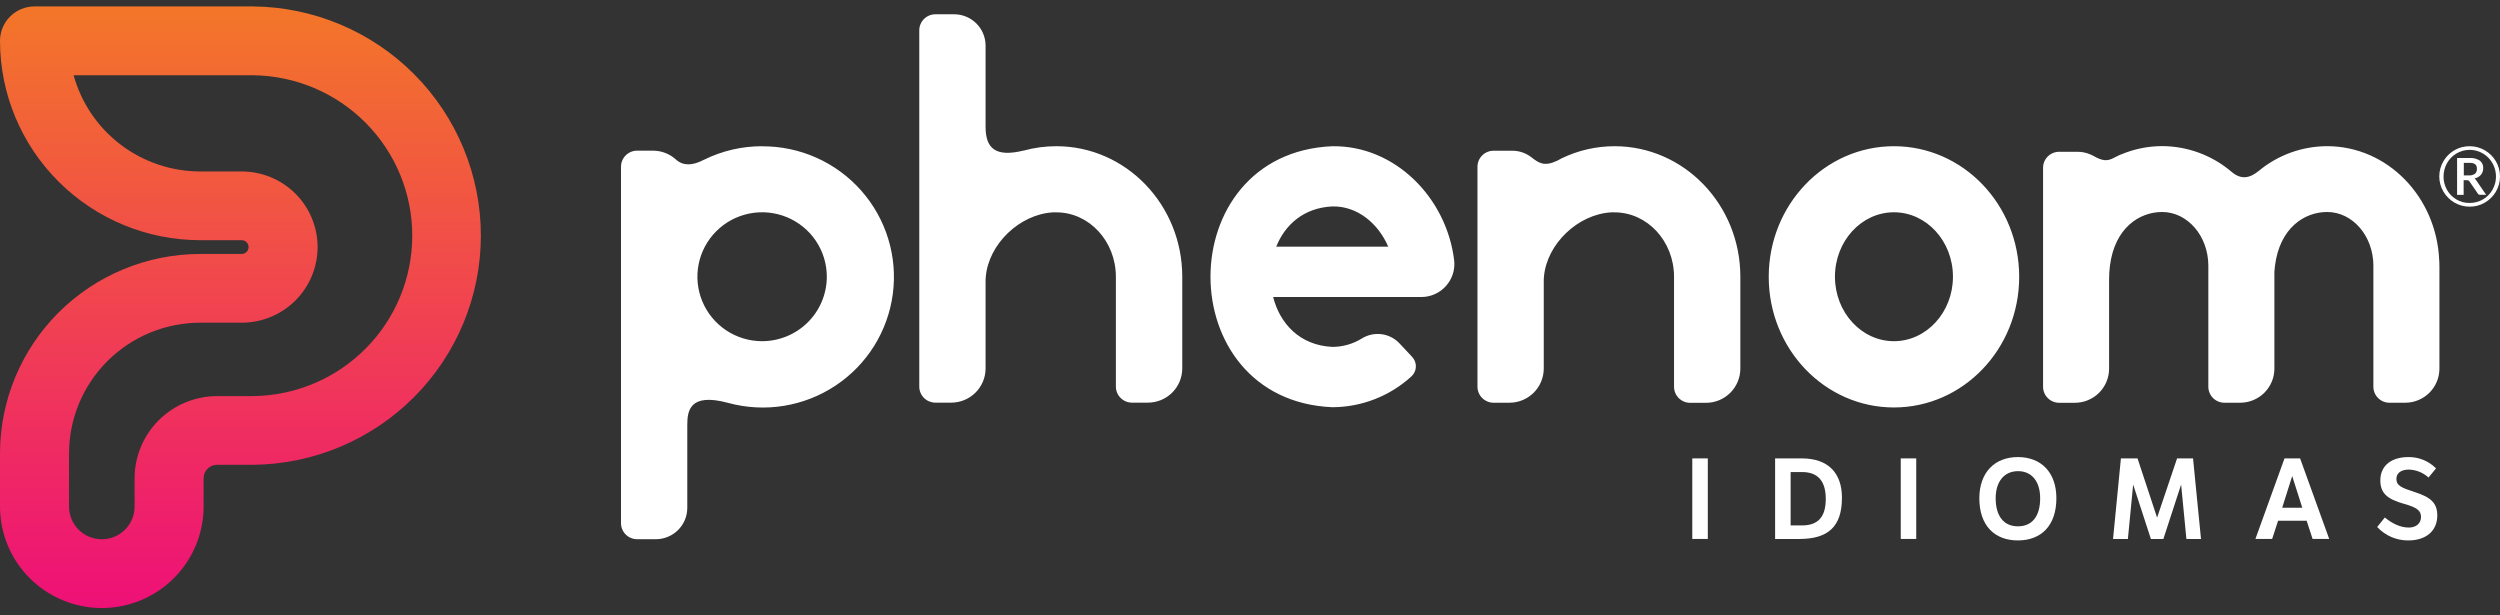
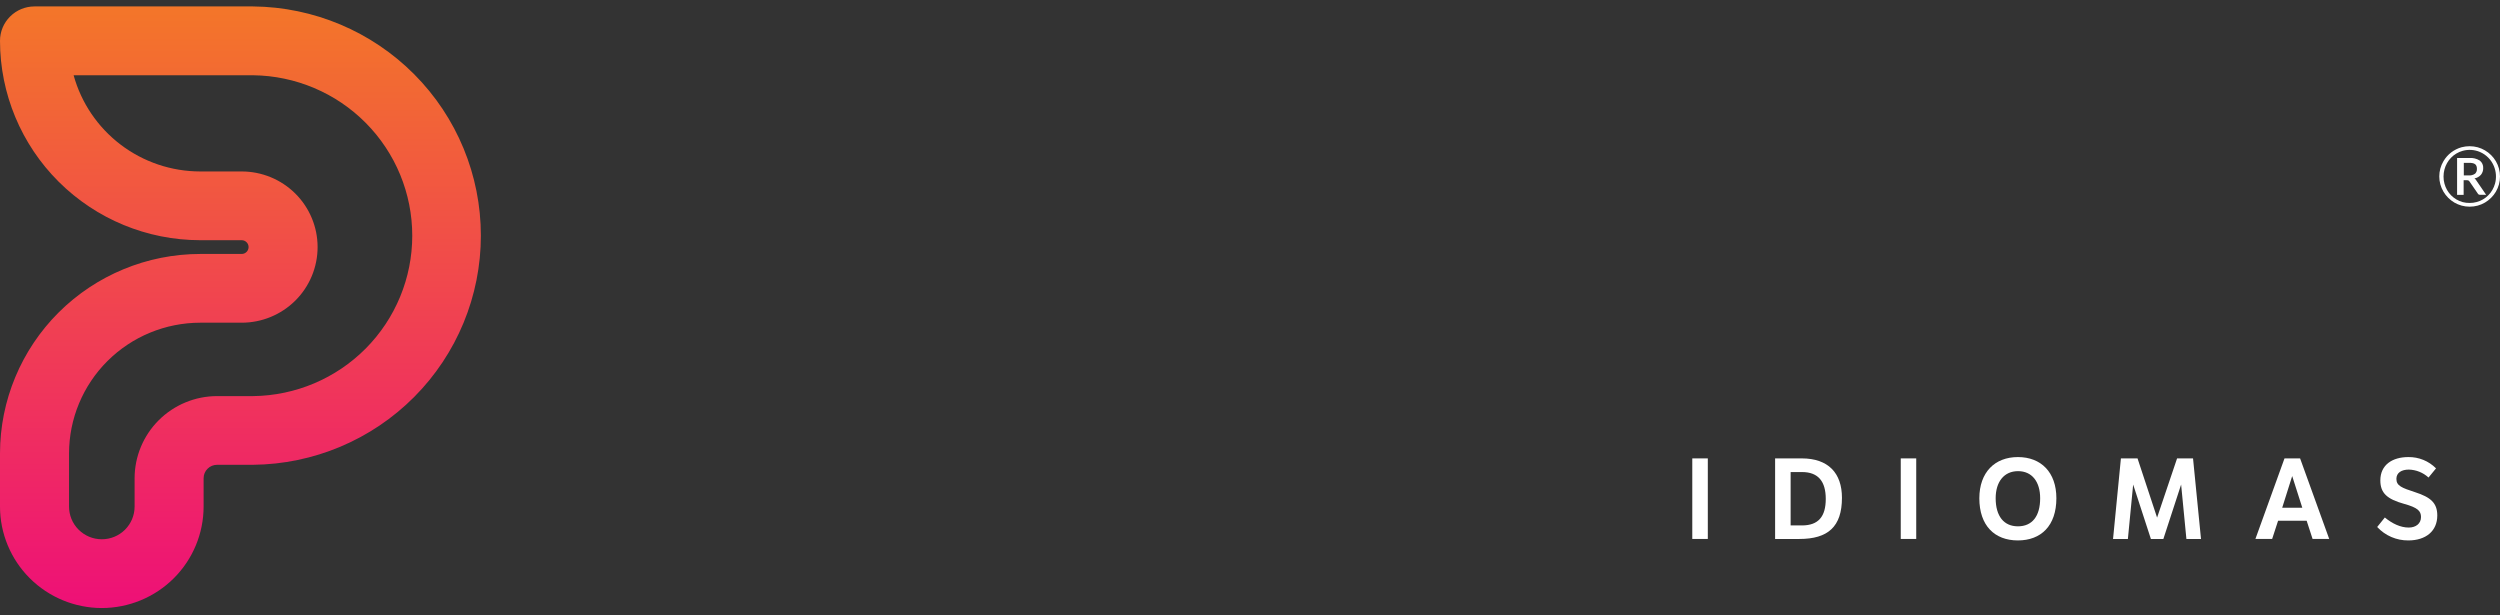
<svg xmlns="http://www.w3.org/2000/svg" width="187" height="46" viewBox="0 0 187 46" fill="none">
  <rect x="0" y="0" width="187" height="46" fill="#333333" stroke="none" />
  <g clip-path="url(#clip0_6_566)">
    <path d="M7.616 45.481C5.597 45.479 3.661 44.679 2.234 43.258C0.806 41.836 0.003 39.908 0 37.897L0 33.91C0.005 29.956 1.584 26.166 4.39 23.369C7.197 20.574 11.002 19.001 14.971 18.996H18.077C18.214 18.996 18.346 18.942 18.442 18.845C18.539 18.749 18.594 18.618 18.594 18.481C18.594 18.345 18.539 18.214 18.442 18.118C18.346 18.021 18.214 17.967 18.077 17.967H14.971C11.002 17.963 7.197 16.39 4.39 13.594C1.583 10.798 0.004 7.007 0 3.053C0 2.371 0.272 1.717 0.756 1.235C1.24 0.752 1.897 0.481 2.581 0.481H18.927C23.462 0.525 27.796 2.351 30.987 5.561C34.179 8.771 35.969 13.106 35.969 17.624C35.969 22.142 34.179 26.477 30.987 29.687C27.796 32.897 23.462 34.723 18.927 34.767H16.235C15.969 34.767 15.713 34.873 15.525 35.061C15.336 35.248 15.23 35.503 15.23 35.768V37.897C15.227 39.907 14.424 41.835 12.997 43.257C11.569 44.679 9.634 45.479 7.616 45.481ZM14.971 24.138C12.371 24.142 9.879 25.172 8.04 27.004C6.202 28.835 5.167 31.319 5.164 33.909V37.895C5.164 38.543 5.422 39.164 5.882 39.622C6.342 40.08 6.965 40.337 7.616 40.337C8.266 40.337 8.89 40.08 9.349 39.622C9.809 39.164 10.068 38.543 10.068 37.895V35.768C10.071 34.14 10.722 32.58 11.878 31.429C13.034 30.278 14.601 29.631 16.235 29.629H18.93C22.101 29.593 25.129 28.312 27.358 26.066C29.587 23.819 30.837 20.788 30.837 17.629C30.837 14.47 29.587 11.439 27.358 9.193C25.129 6.946 22.101 5.666 18.93 5.629H5.507C6.077 7.695 7.311 9.517 9.021 10.817C10.73 12.117 12.821 12.822 14.971 12.825H18.077C19.583 12.825 21.028 13.421 22.093 14.481C23.158 15.542 23.756 16.981 23.756 18.481C23.756 19.982 23.158 21.421 22.093 22.482C21.028 23.542 19.583 24.138 18.077 24.138H14.971Z" fill="url(#paint0_linear_6_566)" />
-     <path d="M57.006 10.937C55.498 10.936 54.01 11.282 52.659 11.95L52.623 11.965C51.785 12.404 51.09 12.412 50.564 11.935C50.093 11.506 49.477 11.268 48.839 11.269H47.656C47.497 11.269 47.341 11.3 47.195 11.361C47.048 11.421 46.916 11.509 46.804 11.621C46.692 11.732 46.603 11.865 46.543 12.01C46.482 12.156 46.451 12.312 46.451 12.47V39.132C46.451 39.29 46.482 39.446 46.543 39.592C46.603 39.737 46.692 39.87 46.804 39.981C46.916 40.092 47.048 40.181 47.195 40.241C47.341 40.301 47.497 40.333 47.656 40.333H49.056C49.68 40.333 50.279 40.086 50.72 39.646C51.161 39.207 51.409 38.611 51.409 37.989V31.802C51.409 30.753 51.562 29.359 54.446 30.131L54.487 30.142C55.837 30.508 57.251 30.581 58.633 30.357C60.014 30.133 61.332 29.618 62.497 28.844C63.661 28.071 64.647 27.059 65.386 25.875C66.125 24.691 66.602 23.363 66.783 21.98C66.965 20.597 66.847 19.192 66.438 17.859C66.029 16.525 65.338 15.294 64.412 14.249C63.485 13.203 62.345 12.367 61.068 11.797C59.791 11.227 58.405 10.936 57.006 10.944V10.937ZM57.006 25.521C56.048 25.521 55.113 25.238 54.317 24.708C53.521 24.178 52.9 23.425 52.534 22.544C52.168 21.663 52.072 20.694 52.258 19.759C52.445 18.823 52.906 17.964 53.583 17.29C54.26 16.616 55.123 16.156 56.061 15.97C57 15.784 57.973 15.88 58.858 16.245C59.742 16.61 60.498 17.228 61.03 18.02C61.562 18.813 61.846 19.746 61.846 20.699C61.844 21.977 61.334 23.203 60.426 24.107C59.519 25.011 58.289 25.519 57.006 25.521ZM79.017 10.937C78.193 10.935 77.373 11.045 76.579 11.263H76.559C74.434 11.781 73.721 11.081 73.721 9.472V3.412C73.721 2.791 73.473 2.194 73.032 1.754C72.59 1.315 71.992 1.068 71.367 1.068H69.962C69.642 1.069 69.337 1.197 69.112 1.423C68.887 1.649 68.761 1.954 68.762 2.273V28.929C68.765 29.244 68.892 29.546 69.117 29.769C69.341 29.991 69.645 30.116 69.962 30.118H71.143C71.481 30.119 71.816 30.053 72.128 29.925C72.44 29.797 72.724 29.609 72.963 29.372C73.203 29.135 73.393 28.853 73.523 28.543C73.653 28.232 73.72 27.899 73.721 27.563V21.062C73.721 20.94 73.721 20.82 73.738 20.699C73.95 18.247 76.275 16.026 78.764 15.884C78.847 15.884 78.927 15.884 79.017 15.884C81.469 15.884 83.459 18.037 83.468 20.688V28.929C83.471 29.245 83.6 29.548 83.825 29.77C84.051 29.993 84.356 30.118 84.673 30.118H85.857C86.538 30.119 87.192 29.851 87.676 29.372C88.159 28.892 88.431 28.242 88.433 27.563V20.817C88.433 20.776 88.433 20.738 88.433 20.699C88.433 15.308 84.214 10.937 79.017 10.937ZM99.664 10.937C87.503 11.452 87.506 29.947 99.664 30.46C101.849 30.452 103.952 29.633 105.564 28.164C105.666 28.073 105.749 27.962 105.808 27.839C105.867 27.716 105.901 27.582 105.907 27.445C105.914 27.308 105.892 27.172 105.845 27.044C105.797 26.915 105.724 26.798 105.631 26.698L104.678 25.68C104.324 25.305 103.85 25.064 103.338 24.998C102.825 24.932 102.306 25.045 101.868 25.317C101.206 25.728 100.443 25.946 99.664 25.948C97.204 25.835 95.728 24.181 95.231 22.217H106.299C106.648 22.219 106.994 22.147 107.313 22.006C107.633 21.865 107.919 21.658 108.152 21.4C108.386 21.141 108.562 20.836 108.669 20.505C108.775 20.174 108.811 19.824 108.772 19.478C108.212 14.811 104.364 10.872 99.664 10.939V10.937ZM95.462 18.449C96.115 16.82 97.51 15.541 99.659 15.441C101.531 15.402 103.092 16.713 103.839 18.449H95.462ZM120.769 10.937C119.395 10.937 118.039 11.248 116.803 11.847L116.772 11.865C116.669 11.916 116.566 11.97 116.465 12.028C115.505 12.478 115.097 12.191 114.547 11.763C114.139 11.447 113.637 11.275 113.12 11.274H111.719C111.561 11.274 111.404 11.305 111.258 11.366C111.112 11.426 110.979 11.515 110.867 11.626C110.755 11.738 110.666 11.87 110.606 12.016C110.546 12.162 110.515 12.318 110.515 12.476V28.922C110.515 29.08 110.546 29.236 110.606 29.382C110.666 29.528 110.755 29.661 110.867 29.772C110.979 29.884 111.112 29.972 111.258 30.033C111.404 30.093 111.561 30.124 111.719 30.124H112.903C113.241 30.124 113.575 30.058 113.887 29.929C114.199 29.8 114.482 29.612 114.721 29.374C114.959 29.136 115.148 28.854 115.277 28.543C115.406 28.232 115.473 27.899 115.473 27.563V21.09C115.473 21.08 115.473 21.072 115.473 21.062C115.473 20.94 115.473 20.82 115.487 20.699C115.701 18.247 118.026 16.027 120.514 15.884C120.599 15.884 120.677 15.884 120.767 15.884C123.219 15.884 125.21 18.037 125.218 20.688V28.929C125.218 29.248 125.345 29.553 125.571 29.779C125.798 30.004 126.105 30.131 126.424 30.131H127.608C127.946 30.131 128.28 30.064 128.592 29.936C128.904 29.807 129.187 29.618 129.426 29.38C129.664 29.143 129.853 28.86 129.982 28.549C130.111 28.239 130.178 27.906 130.178 27.569V20.817C130.178 20.777 130.178 20.738 130.178 20.699C130.179 15.308 125.967 10.937 120.769 10.937ZM182.464 19.859V19.664C182.464 19.605 182.464 19.548 182.454 19.491C182.266 14.731 178.583 10.934 174.067 10.934C172.197 10.939 170.387 11.594 168.951 12.787L168.92 12.81C168.276 13.329 167.63 13.461 166.919 12.851C165.47 11.616 163.627 10.934 161.721 10.929C160.667 10.932 159.625 11.144 158.656 11.554H158.644C158.587 11.577 158.533 11.602 158.481 11.626C158.317 11.701 158.154 11.789 157.991 11.869C157.626 12.031 157.281 12.067 156.573 11.652L156.521 11.623H156.51C156.469 11.597 156.426 11.577 156.38 11.561C156.078 11.425 155.75 11.354 155.418 11.354H154.022C153.703 11.354 153.398 11.48 153.173 11.704C152.948 11.928 152.822 12.232 152.822 12.549V28.931C152.822 29.248 152.948 29.552 153.173 29.776C153.398 30.001 153.703 30.127 154.022 30.128H155.2C155.879 30.128 156.53 29.859 157.01 29.381C157.49 28.902 157.76 28.254 157.76 27.578V20.952C157.76 20.94 157.76 20.929 157.76 20.918C157.759 20.57 157.78 20.222 157.824 19.877C158.183 17.045 160.026 15.857 161.727 15.857C163.628 15.857 165.176 17.648 165.184 19.861V28.927C165.184 29.245 165.311 29.549 165.536 29.774C165.762 29.998 166.067 30.124 166.386 30.124H167.563C168.242 30.124 168.893 29.856 169.373 29.378C169.854 28.899 170.124 28.251 170.124 27.574V20.333C170.134 20.17 170.149 20.023 170.168 19.877C170.528 17.045 172.37 15.857 174.072 15.857C175.973 15.857 177.521 17.648 177.529 19.861V28.927C177.529 29.245 177.656 29.549 177.881 29.774C178.106 29.998 178.412 30.124 178.731 30.124H179.907C180.587 30.124 181.238 29.856 181.718 29.378C182.198 28.899 182.468 28.251 182.469 27.574V19.877L182.464 19.859ZM141.667 10.937C136.494 10.937 132.301 15.308 132.301 20.707C132.301 26.107 136.494 30.478 141.667 30.478C146.841 30.478 151.035 26.107 151.035 20.707C151.035 15.308 146.841 10.937 141.667 10.937ZM141.667 25.521C139.237 25.521 137.254 23.358 137.254 20.699C137.254 18.04 139.232 15.878 141.667 15.878C144.103 15.878 146.081 18.04 146.081 20.699C146.081 23.358 144.098 25.521 141.667 25.521Z" fill="white" />
    <path d="M184.729 10.937C184.934 10.937 185.137 10.964 185.334 11.017C185.713 11.123 186.057 11.325 186.335 11.602C186.473 11.738 186.593 11.892 186.691 12.059C186.79 12.229 186.867 12.411 186.92 12.6C186.974 12.796 187.001 12.999 187 13.202C187.001 13.404 186.974 13.605 186.92 13.8C186.867 13.989 186.79 14.171 186.691 14.341C186.593 14.507 186.473 14.661 186.335 14.796C186.197 14.934 186.043 15.053 185.875 15.152C185.706 15.251 185.524 15.327 185.334 15.38C185.137 15.433 184.934 15.46 184.729 15.459C184.526 15.46 184.324 15.433 184.128 15.38C183.939 15.327 183.757 15.25 183.587 15.152C183.25 14.953 182.969 14.673 182.77 14.337C182.565 13.992 182.458 13.598 182.458 13.197C182.458 12.797 182.565 12.403 182.77 12.058C183.068 11.548 183.553 11.175 184.123 11.015C184.321 10.963 184.525 10.936 184.729 10.937ZM184.729 15.181C184.907 15.181 185.084 15.159 185.256 15.112C185.421 15.068 185.58 15.001 185.728 14.914C185.874 14.829 186.007 14.726 186.125 14.606C186.245 14.487 186.348 14.352 186.431 14.205C186.517 14.057 186.584 13.897 186.629 13.732C186.745 13.3 186.715 12.842 186.545 12.429C186.447 12.193 186.305 11.977 186.125 11.794C185.946 11.613 185.734 11.468 185.499 11.367C185.09 11.194 184.633 11.164 184.205 11.283C184.041 11.328 183.884 11.395 183.739 11.483C183.593 11.568 183.46 11.673 183.343 11.794C183.224 11.914 183.122 12.05 183.039 12.198C182.954 12.348 182.889 12.508 182.845 12.675C182.799 12.848 182.776 13.027 182.776 13.207C182.775 13.386 182.798 13.564 182.845 13.736C182.889 13.902 182.955 14.061 183.039 14.21C183.122 14.357 183.224 14.492 183.343 14.611C183.582 14.851 183.878 15.025 184.205 15.117C184.376 15.162 184.552 15.183 184.729 15.181ZM184.693 11.817C184.972 11.795 185.249 11.862 185.486 12.009C185.573 12.076 185.641 12.163 185.686 12.263C185.731 12.362 185.75 12.471 185.743 12.58C185.746 12.757 185.689 12.93 185.579 13.069C185.452 13.214 185.279 13.312 185.089 13.347C185.124 13.369 185.154 13.396 185.181 13.427C185.209 13.461 185.233 13.497 185.254 13.536L185.962 14.569H185.499C185.47 14.571 185.44 14.565 185.413 14.551C185.387 14.538 185.365 14.517 185.349 14.492L184.711 13.564C184.694 13.539 184.671 13.518 184.644 13.502C184.607 13.485 184.566 13.478 184.525 13.481H184.28V14.575H183.79V11.817H184.693ZM184.643 13.119C184.816 13.138 184.99 13.093 185.133 12.994C185.181 12.948 185.219 12.892 185.243 12.829C185.268 12.767 185.278 12.701 185.274 12.634C185.275 12.566 185.265 12.497 185.244 12.432C185.225 12.377 185.192 12.328 185.148 12.29C185.096 12.249 185.036 12.221 184.971 12.207C184.882 12.187 184.791 12.178 184.7 12.18H184.293V13.119H184.643Z" fill="white" />
    <path d="M126.583 34.288H127.744V40.313H126.583V34.288Z" fill="white" />
    <path d="M134.771 34.288C136.753 34.288 137.778 35.386 137.778 37.235C137.778 39.403 136.727 40.315 134.594 40.315H132.778V34.29L134.771 34.288ZM133.939 35.309V39.302H134.787C136.021 39.302 136.567 38.633 136.567 37.319C136.567 36.029 136.021 35.309 134.787 35.309H133.939Z" fill="white" />
    <path d="M142.176 34.288H143.334V40.313H142.176V34.288Z" fill="white" />
    <path d="M150.94 34.189C152.673 34.189 153.817 35.329 153.817 37.268C153.817 39.328 152.673 40.424 150.936 40.424C149.198 40.424 148.054 39.318 148.054 37.268C148.059 35.329 149.209 34.189 150.94 34.189ZM150.94 39.369C152 39.369 152.604 38.624 152.604 37.268C152.604 36.029 151.992 35.242 150.949 35.242C149.906 35.242 149.276 36.037 149.276 37.268C149.276 38.616 149.894 39.369 150.94 39.369Z" fill="white" />
    <path d="M163.543 40.315L163.148 36.244L161.82 40.315H160.887L159.56 36.244L159.166 40.315H158.056L158.644 34.29H159.888L161.35 38.717L162.845 34.29H164.039L164.635 40.315H163.543Z" fill="white" />
    <path d="M172.048 34.288L174.225 40.313H172.981L172.537 38.949H170.402L169.957 40.313H168.705L170.881 34.288H172.048ZM172.212 37.98L171.456 35.61L170.708 37.98H172.212Z" fill="white" />
    <path d="M178.386 38.708C178.94 39.168 179.561 39.461 180.174 39.461C180.703 39.461 181.091 39.168 181.091 38.675C181.091 38.222 180.847 37.971 179.821 37.687C178.56 37.335 178.049 36.884 178.049 35.938C178.049 34.757 178.964 34.189 180.149 34.189C180.533 34.184 180.914 34.256 181.269 34.401C181.624 34.546 181.946 34.762 182.215 35.034L181.653 35.719C181.251 35.35 180.728 35.139 180.182 35.125C179.636 35.125 179.25 35.359 179.25 35.82C179.25 36.34 179.652 36.49 180.653 36.817C181.812 37.193 182.309 37.62 182.309 38.558C182.309 39.72 181.46 40.424 180.141 40.424C179.704 40.428 179.271 40.34 178.871 40.167C178.47 39.994 178.11 39.739 177.813 39.419L178.386 38.708Z" fill="white" />
  </g>
  <defs>
    <linearGradient id="paint0_linear_6_566" x1="17.984" y1="0.481" x2="17.984" y2="45.481" gradientUnits="userSpaceOnUse">
      <stop stop-color="#F37629" />
      <stop offset="1" stop-color="#EE1077" />
    </linearGradient>
    <clipPath id="clip0_6_566">
      <rect width="187" height="45" fill="white" transform="translate(0 0.481)" />
    </clipPath>
  </defs>
</svg>